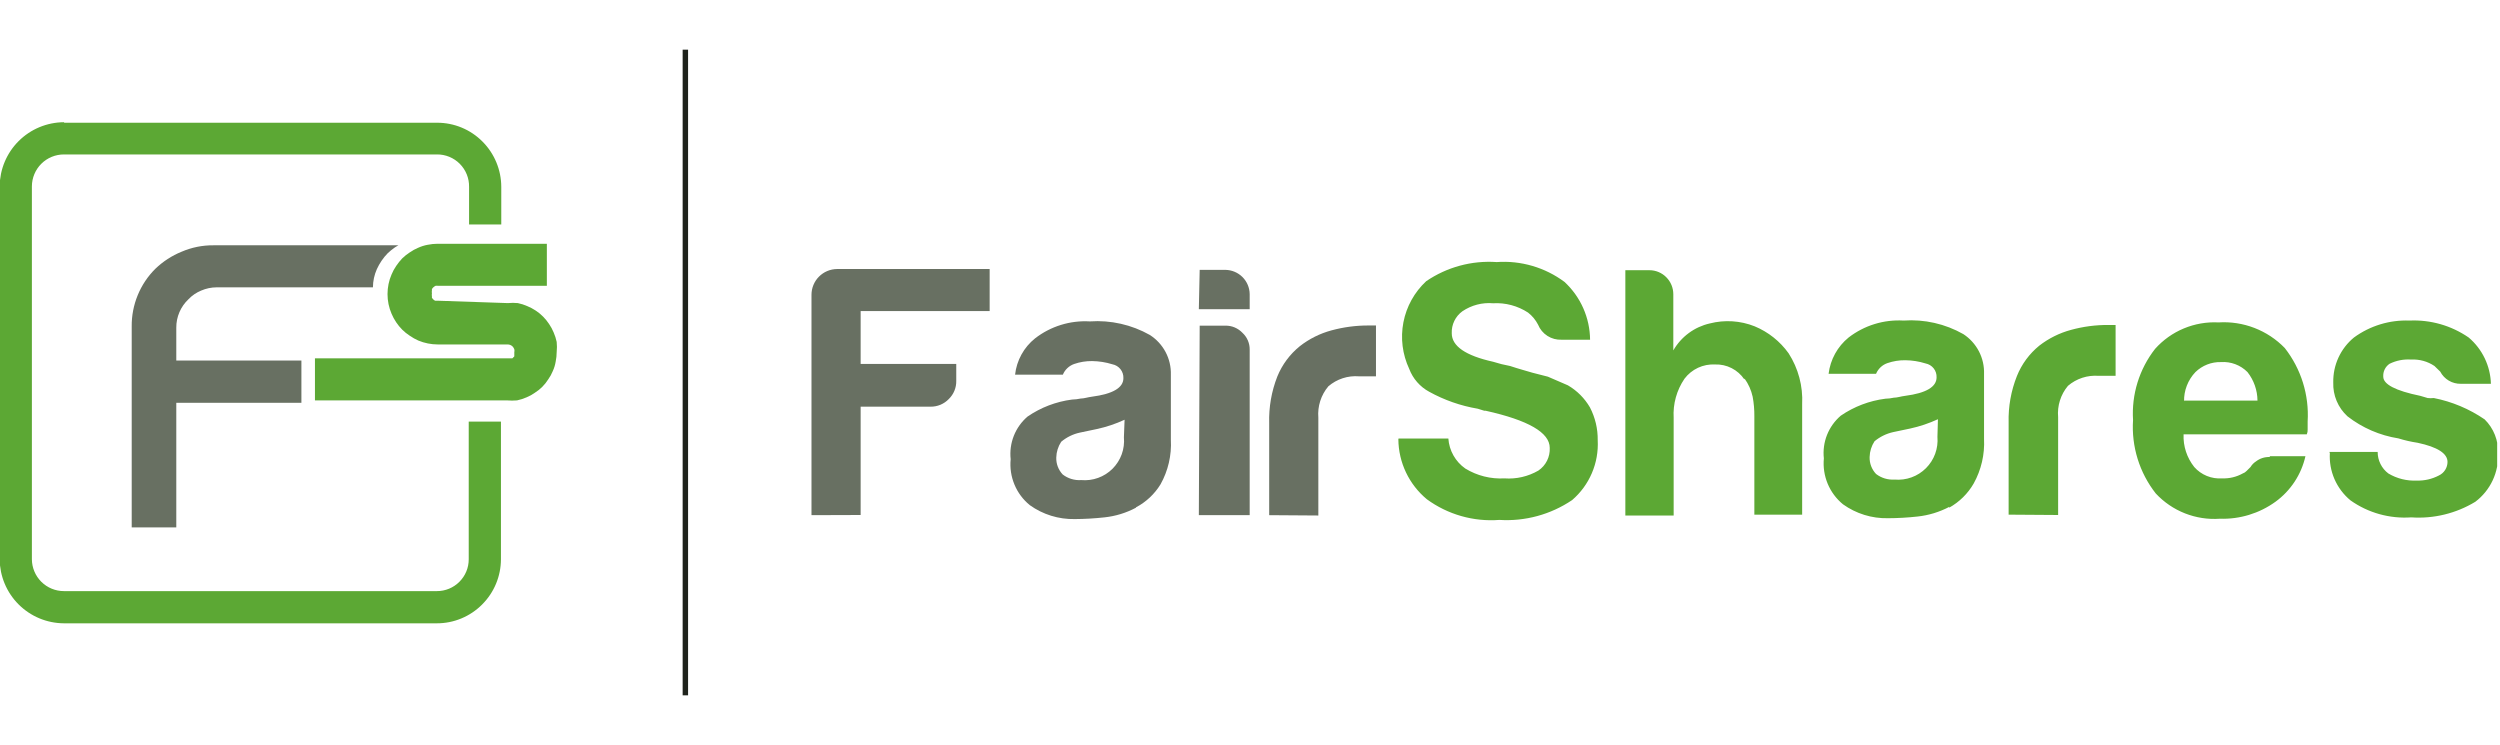
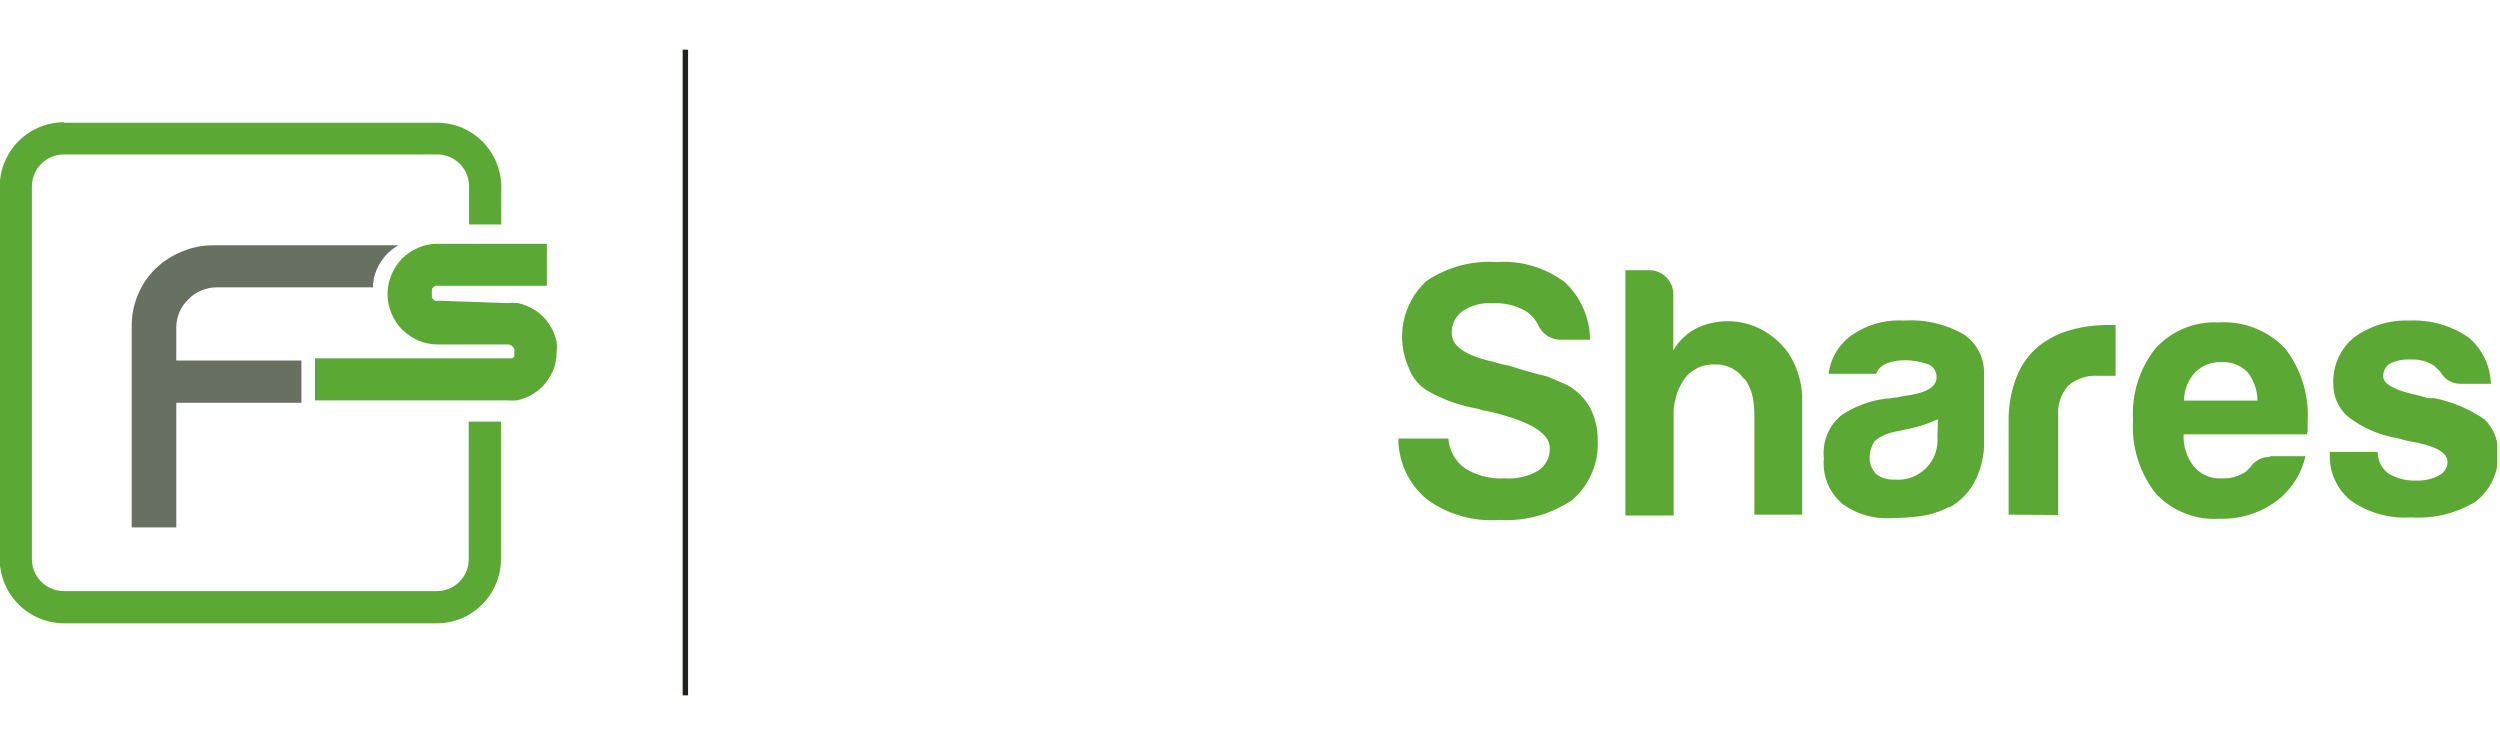
<svg xmlns="http://www.w3.org/2000/svg" width="151" height="45" viewBox="0 0 151 39" fill="none">
  <g clip-path="url(#clip0)">
    <path d="M7.955 28.853V16.73C7.947 16.08 8.07 15.435 8.316 14.834C8.562 14.232 8.927 13.686 9.389 13.229C9.845 12.791 10.38 12.444 10.966 12.205C11.573 11.943 12.229 11.81 12.891 11.816H24.061L23.857 11.939C23.701 12.047 23.554 12.166 23.416 12.297C23.28 12.436 23.157 12.586 23.048 12.748C22.938 12.91 22.843 13.081 22.761 13.259C22.608 13.604 22.527 13.977 22.525 14.355H13.085C12.765 14.356 12.448 14.422 12.153 14.55C11.864 14.668 11.602 14.845 11.386 15.072C11.151 15.292 10.964 15.559 10.837 15.855C10.71 16.151 10.646 16.47 10.648 16.792V18.778H18.205V21.328H10.648V28.853H7.955Z" fill="#687062" />
-     <path d="M68.611 27.666C68.02 27.981 67.373 28.179 66.707 28.249C66.111 28.314 65.513 28.349 64.915 28.352C63.943 28.372 62.991 28.078 62.201 27.512C61.794 27.181 61.475 26.755 61.274 26.27C61.072 25.786 60.993 25.259 61.044 24.737C60.992 24.256 61.058 23.77 61.236 23.32C61.415 22.87 61.7 22.471 62.068 22.157C62.869 21.609 63.788 21.258 64.751 21.133C64.927 21.129 65.101 21.109 65.273 21.072C65.478 21.072 65.703 20.99 65.959 20.959C67.219 20.795 67.853 20.416 67.853 19.843C67.862 19.646 67.799 19.453 67.677 19.299C67.555 19.145 67.381 19.04 67.188 19.003C66.79 18.879 66.376 18.814 65.959 18.809C65.593 18.805 65.23 18.864 64.884 18.983C64.731 19.036 64.59 19.121 64.472 19.232C64.353 19.343 64.26 19.478 64.198 19.628H61.311C61.358 19.201 61.489 18.788 61.697 18.412C61.904 18.036 62.183 17.705 62.519 17.437C63.461 16.707 64.636 16.343 65.826 16.413C67.088 16.325 68.349 16.61 69.451 17.232C69.852 17.489 70.181 17.846 70.403 18.267C70.626 18.689 70.735 19.162 70.72 19.638V23.56C70.772 24.498 70.555 25.433 70.096 26.253C69.735 26.842 69.222 27.323 68.611 27.645V27.666ZM67.925 22.352C67.388 22.601 66.825 22.79 66.246 22.915L65.222 23.13C64.807 23.22 64.421 23.41 64.096 23.683C63.91 23.966 63.807 24.296 63.799 24.635C63.793 24.823 63.824 25.01 63.891 25.186C63.958 25.361 64.058 25.522 64.188 25.659C64.506 25.904 64.903 26.025 65.304 25.997C65.65 26.028 66 25.983 66.327 25.864C66.654 25.746 66.952 25.557 67.198 25.311C67.444 25.064 67.633 24.767 67.752 24.44C67.87 24.113 67.915 23.763 67.884 23.416L67.925 22.352ZM72.461 13.3H74.017C74.404 13.306 74.773 13.462 75.047 13.735C75.32 14.008 75.476 14.378 75.481 14.764V15.676H72.41L72.461 13.3ZM72.461 16.669H74.017C74.208 16.666 74.398 16.703 74.574 16.777C74.75 16.852 74.909 16.961 75.041 17.099C75.182 17.229 75.295 17.387 75.371 17.564C75.447 17.74 75.484 17.931 75.481 18.123V28.116H72.41L72.461 16.669ZM76.659 28.116V22.556C76.632 21.594 76.799 20.637 77.15 19.741C77.442 19.024 77.91 18.394 78.512 17.908C79.077 17.467 79.724 17.143 80.416 16.956C81.154 16.755 81.915 16.655 82.679 16.659H83.109V19.73H82.085C81.752 19.703 81.416 19.742 81.098 19.846C80.78 19.95 80.485 20.116 80.232 20.334C79.788 20.861 79.571 21.542 79.628 22.229V28.137L76.659 28.116ZM49.014 28.116V14.806C49.014 14.395 49.176 14 49.466 13.709C49.755 13.417 50.149 13.252 50.56 13.249H59.775V15.788H51.983V18.983H57.758V20.007C57.762 20.211 57.724 20.413 57.646 20.602C57.569 20.79 57.453 20.96 57.307 21.102C57.164 21.251 56.992 21.368 56.802 21.448C56.612 21.527 56.407 21.566 56.201 21.563H51.983V28.106L49.014 28.116Z" fill="#687062" />
    <path d="M105.359 19.915C105.164 19.626 104.899 19.392 104.59 19.235C104.28 19.077 103.935 19.001 103.587 19.014C103.233 18.996 102.88 19.064 102.559 19.214C102.237 19.364 101.958 19.591 101.744 19.874C101.27 20.568 101.04 21.4 101.089 22.239V28.137H98.171V13.321H99.625C99.816 13.32 100.004 13.358 100.18 13.432C100.356 13.506 100.516 13.614 100.649 13.751C100.918 14.023 101.069 14.391 101.068 14.775V18.164C101.303 17.755 101.62 17.399 101.999 17.119C102.377 16.839 102.81 16.64 103.27 16.536C104.17 16.305 105.12 16.366 105.983 16.71C106.804 17.051 107.514 17.615 108.031 18.338C108.618 19.251 108.905 20.325 108.85 21.41V28.085H105.963V22.147C105.967 21.748 105.933 21.351 105.86 20.959C105.773 20.564 105.606 20.191 105.369 19.863L105.359 19.915ZM117.737 27.614C117.142 27.928 116.492 28.126 115.823 28.198C115.228 28.264 114.63 28.298 114.031 28.3C113.059 28.321 112.108 28.026 111.318 27.461C110.912 27.129 110.594 26.702 110.392 26.218C110.191 25.734 110.111 25.208 110.161 24.686C110.108 24.205 110.174 23.718 110.352 23.269C110.531 22.819 110.817 22.42 111.184 22.106C111.988 21.556 112.911 21.205 113.877 21.082C114.05 21.078 114.221 21.058 114.389 21.02C114.594 21.02 114.819 20.939 115.075 20.908C116.345 20.744 116.969 20.365 116.969 19.792C116.978 19.595 116.915 19.402 116.793 19.248C116.671 19.094 116.497 18.989 116.304 18.952C115.906 18.827 115.492 18.762 115.075 18.758C114.71 18.754 114.346 18.813 114 18.932C113.847 18.985 113.706 19.069 113.588 19.181C113.47 19.292 113.376 19.427 113.314 19.577H110.447C110.552 18.718 110.985 17.932 111.655 17.386C112.602 16.655 113.78 16.292 114.973 16.362C116.232 16.273 117.489 16.558 118.587 17.181C118.985 17.441 119.308 17.799 119.527 18.22C119.746 18.642 119.852 19.112 119.836 19.587V23.509C119.883 24.447 119.667 25.38 119.212 26.201C118.859 26.815 118.345 27.321 117.727 27.666L117.737 27.614ZM117.051 22.321C116.514 22.569 115.951 22.758 115.372 22.884L114.348 23.099C113.934 23.192 113.548 23.381 113.222 23.652C113.036 23.935 112.933 24.265 112.925 24.604C112.919 24.792 112.95 24.979 113.017 25.155C113.084 25.331 113.185 25.491 113.314 25.628C113.633 25.873 114.029 25.993 114.43 25.966C114.777 25.997 115.127 25.952 115.455 25.833C115.783 25.715 116.08 25.526 116.327 25.28C116.574 25.034 116.764 24.737 116.884 24.41C117.004 24.082 117.05 23.733 117.021 23.386L117.051 22.321ZM121.321 28.085V22.526C121.296 21.563 121.466 20.605 121.823 19.71C122.11 18.994 122.576 18.363 123.174 17.877C123.743 17.436 124.394 17.112 125.089 16.925C125.826 16.723 126.587 16.623 127.352 16.628H127.782V19.7H126.758C126.084 19.648 125.418 19.865 124.905 20.304C124.686 20.565 124.521 20.867 124.419 21.192C124.317 21.517 124.28 21.859 124.311 22.198V28.106L121.321 28.085ZM131.929 21.195H136.352C136.347 20.57 136.134 19.965 135.748 19.474C135.541 19.265 135.291 19.102 135.015 18.998C134.739 18.894 134.444 18.85 134.15 18.87C133.865 18.862 133.581 18.911 133.316 19.015C133.05 19.119 132.808 19.275 132.604 19.474C132.379 19.71 132.203 19.988 132.085 20.292C131.967 20.596 131.91 20.92 131.918 21.246L131.929 21.195ZM137.099 24.553H139.249C139 25.661 138.356 26.64 137.437 27.307C136.462 28.011 135.281 28.371 134.079 28.331C133.361 28.382 132.64 28.271 131.971 28.007C131.301 27.743 130.699 27.332 130.208 26.805C129.22 25.547 128.732 23.968 128.836 22.372C128.739 20.824 129.212 19.294 130.167 18.072C130.646 17.536 131.238 17.114 131.901 16.838C132.563 16.562 133.28 16.437 133.997 16.474C134.736 16.427 135.477 16.541 136.168 16.808C136.859 17.075 137.485 17.488 138 18.02C138.987 19.28 139.478 20.857 139.382 22.454V22.935C139.388 23.037 139.371 23.138 139.331 23.232H131.888C131.858 23.947 132.087 24.648 132.533 25.208C132.741 25.444 133.001 25.628 133.292 25.747C133.583 25.866 133.898 25.916 134.212 25.894C134.648 25.912 135.08 25.809 135.461 25.597C135.551 25.566 135.632 25.513 135.696 25.444L135.932 25.208C136.013 25.072 136.126 24.956 136.26 24.87C136.496 24.687 136.79 24.593 137.089 24.604L137.099 24.553ZM140.683 24.297H143.611C143.61 24.549 143.668 24.798 143.78 25.023C143.892 25.249 144.055 25.446 144.256 25.597C144.775 25.907 145.373 26.056 145.976 26.027C146.439 26.041 146.897 25.935 147.307 25.72C147.463 25.647 147.594 25.531 147.687 25.386C147.779 25.241 147.829 25.073 147.83 24.901C147.83 24.389 147.225 24 146.027 23.744C145.632 23.685 145.242 23.596 144.86 23.478C143.74 23.3 142.684 22.843 141.789 22.147C141.505 21.888 141.281 21.571 141.133 21.218C140.984 20.864 140.915 20.482 140.929 20.099C140.919 19.582 141.026 19.069 141.242 18.599C141.459 18.129 141.778 17.714 142.178 17.386C143.15 16.676 144.333 16.315 145.536 16.362C146.807 16.304 148.062 16.663 149.109 17.386C149.516 17.732 149.846 18.159 150.077 18.641C150.308 19.122 150.436 19.647 150.451 20.181H148.638C148.382 20.187 148.129 20.121 147.908 19.991C147.688 19.86 147.508 19.671 147.389 19.444L147.041 19.106C146.625 18.826 146.129 18.69 145.628 18.717C145.18 18.686 144.731 18.775 144.328 18.973C144.202 19.058 144.101 19.175 144.035 19.311C143.968 19.448 143.939 19.599 143.949 19.751C143.949 20.212 144.686 20.601 146.181 20.908L146.632 21.041C146.754 21.055 146.878 21.055 147 21.041C148.101 21.258 149.146 21.697 150.072 22.331C150.342 22.597 150.554 22.916 150.693 23.269C150.833 23.622 150.896 24 150.881 24.379C150.908 24.942 150.797 25.503 150.558 26.013C150.319 26.523 149.959 26.968 149.509 27.307C148.347 28.013 146.995 28.342 145.638 28.249C144.335 28.34 143.04 27.979 141.973 27.225C141.552 26.878 141.22 26.437 141.002 25.937C140.785 25.437 140.69 24.892 140.724 24.348L140.683 24.297ZM84.471 23.488H87.481C87.506 23.847 87.611 24.197 87.788 24.51C87.965 24.824 88.21 25.094 88.505 25.3C89.215 25.734 90.04 25.941 90.871 25.894C91.585 25.946 92.298 25.782 92.918 25.423C93.141 25.273 93.321 25.067 93.441 24.827C93.561 24.587 93.617 24.32 93.604 24.051C93.604 23.13 92.314 22.382 89.734 21.809H89.652L89.253 21.686C88.226 21.513 87.236 21.166 86.324 20.662C85.768 20.362 85.339 19.871 85.116 19.28C84.705 18.403 84.582 17.418 84.766 16.466C84.95 15.515 85.431 14.647 86.14 13.986C87.389 13.133 88.89 12.725 90.4 12.829C91.864 12.726 93.317 13.151 94.495 14.027C94.977 14.473 95.363 15.013 95.629 15.613C95.895 16.214 96.035 16.862 96.041 17.519H94.321C94.019 17.532 93.719 17.452 93.465 17.289C93.21 17.126 93.012 16.888 92.898 16.608C92.752 16.324 92.546 16.076 92.294 15.88C91.669 15.472 90.93 15.274 90.184 15.317C89.53 15.261 88.876 15.431 88.331 15.799C88.122 15.95 87.953 16.15 87.841 16.383C87.728 16.615 87.675 16.872 87.686 17.13C87.686 17.908 88.526 18.481 90.184 18.85C90.52 18.957 90.862 19.043 91.208 19.106C91.731 19.28 92.232 19.413 92.57 19.515L93.492 19.751L94.7 20.273C95.251 20.594 95.71 21.053 96.031 21.604C96.35 22.217 96.512 22.899 96.502 23.59C96.538 24.271 96.417 24.951 96.149 25.577C95.881 26.204 95.473 26.761 94.956 27.205C93.664 28.078 92.12 28.5 90.563 28.403C89 28.523 87.446 28.08 86.181 27.154C85.649 26.712 85.219 26.161 84.922 25.536C84.625 24.912 84.467 24.23 84.461 23.539L84.471 23.488Z" fill="#5CA834" />
    <path fillRule="evenodd" clipRule="evenodd" d="M30.675 15.307C30.876 15.287 31.079 15.287 31.279 15.307C31.477 15.348 31.669 15.41 31.853 15.492C32.028 15.564 32.196 15.653 32.355 15.758C32.517 15.864 32.669 15.988 32.805 16.126C32.938 16.261 33.059 16.409 33.163 16.567C33.273 16.727 33.366 16.899 33.44 17.078C33.521 17.263 33.583 17.455 33.624 17.652C33.645 17.853 33.645 18.055 33.624 18.256C33.623 18.452 33.603 18.648 33.563 18.84C33.531 19.038 33.473 19.231 33.389 19.413C33.317 19.591 33.224 19.759 33.112 19.915C32.908 20.242 32.631 20.519 32.303 20.724C32.148 20.835 31.979 20.928 31.802 21C31.617 21.081 31.425 21.143 31.228 21.184C31.027 21.2 30.825 21.2 30.624 21.184H19.023V18.645H30.778H30.86H30.942C30.967 18.63 30.988 18.609 31.003 18.584C31.028 18.569 31.049 18.548 31.064 18.522C31.068 18.495 31.068 18.468 31.064 18.44V18.369V18.276C31.078 18.216 31.078 18.153 31.064 18.092C31.041 18.037 31.01 17.985 30.972 17.939C30.931 17.894 30.88 17.859 30.823 17.836C30.767 17.813 30.706 17.802 30.645 17.805H26.447C26.043 17.805 25.642 17.725 25.269 17.57C25.09 17.491 24.919 17.395 24.757 17.283C24.591 17.177 24.437 17.053 24.297 16.915C24.022 16.638 23.803 16.311 23.651 15.952C23.57 15.765 23.508 15.569 23.467 15.369C23.427 15.17 23.406 14.967 23.406 14.764C23.406 14.562 23.427 14.359 23.467 14.16C23.507 13.96 23.569 13.764 23.651 13.577C23.725 13.397 23.818 13.225 23.928 13.065C24.037 12.901 24.161 12.747 24.297 12.604C24.435 12.47 24.586 12.351 24.747 12.246C24.904 12.136 25.072 12.043 25.249 11.969C25.435 11.884 25.631 11.822 25.832 11.785C26.031 11.745 26.233 11.724 26.436 11.724H33.03V14.263H26.467C26.413 14.256 26.358 14.256 26.303 14.263C26.247 14.294 26.196 14.331 26.15 14.376L26.088 14.457C26.086 14.485 26.086 14.512 26.088 14.539C26.077 14.6 26.077 14.663 26.088 14.724C26.077 14.781 26.077 14.84 26.088 14.898V14.99L26.15 15.062C26.184 15.107 26.23 15.142 26.283 15.164H26.457L30.675 15.307Z" fill="#5CA834" />
    <path d="M41.56 0H41.232V39H41.56V0Z" fill="#1F231C" />
    <path d="M3.881 4.413H26.407C26.915 4.413 27.418 4.513 27.888 4.708C28.357 4.903 28.783 5.189 29.141 5.55C29.865 6.275 30.274 7.258 30.277 8.283V10.556H28.332V8.283C28.336 8.026 28.289 7.771 28.192 7.532C28.096 7.294 27.953 7.077 27.772 6.895C27.591 6.713 27.375 6.569 27.137 6.471C26.899 6.374 26.644 6.325 26.387 6.328H3.861C3.35 6.328 2.859 6.53 2.496 6.891C2.134 7.252 1.929 7.741 1.926 8.253V30.778C1.929 31.29 2.134 31.779 2.496 32.14C2.859 32.501 3.35 32.703 3.861 32.703H26.387C26.64 32.704 26.89 32.654 27.124 32.558C27.358 32.461 27.57 32.319 27.748 32.14C27.927 31.961 28.07 31.749 28.166 31.515C28.263 31.282 28.312 31.031 28.311 30.778V22.464H30.257V30.778C30.255 31.804 29.847 32.787 29.12 33.512C28.762 33.872 28.336 34.158 27.867 34.353C27.398 34.549 26.895 34.649 26.387 34.648H3.861C2.835 34.643 1.853 34.234 1.127 33.51C0.4 32.785 -0.011 31.804 -0.02 30.778V8.253C-0.011 7.227 0.4 6.246 1.127 5.521C1.853 4.797 2.835 4.388 3.861 4.382" fill="#5CA834" />
  </g>
  <defs>
    <clipPath id="clip0">
      <rect width="150.829" height="39" fill="white" />
    </clipPath>
  </defs>
</svg>